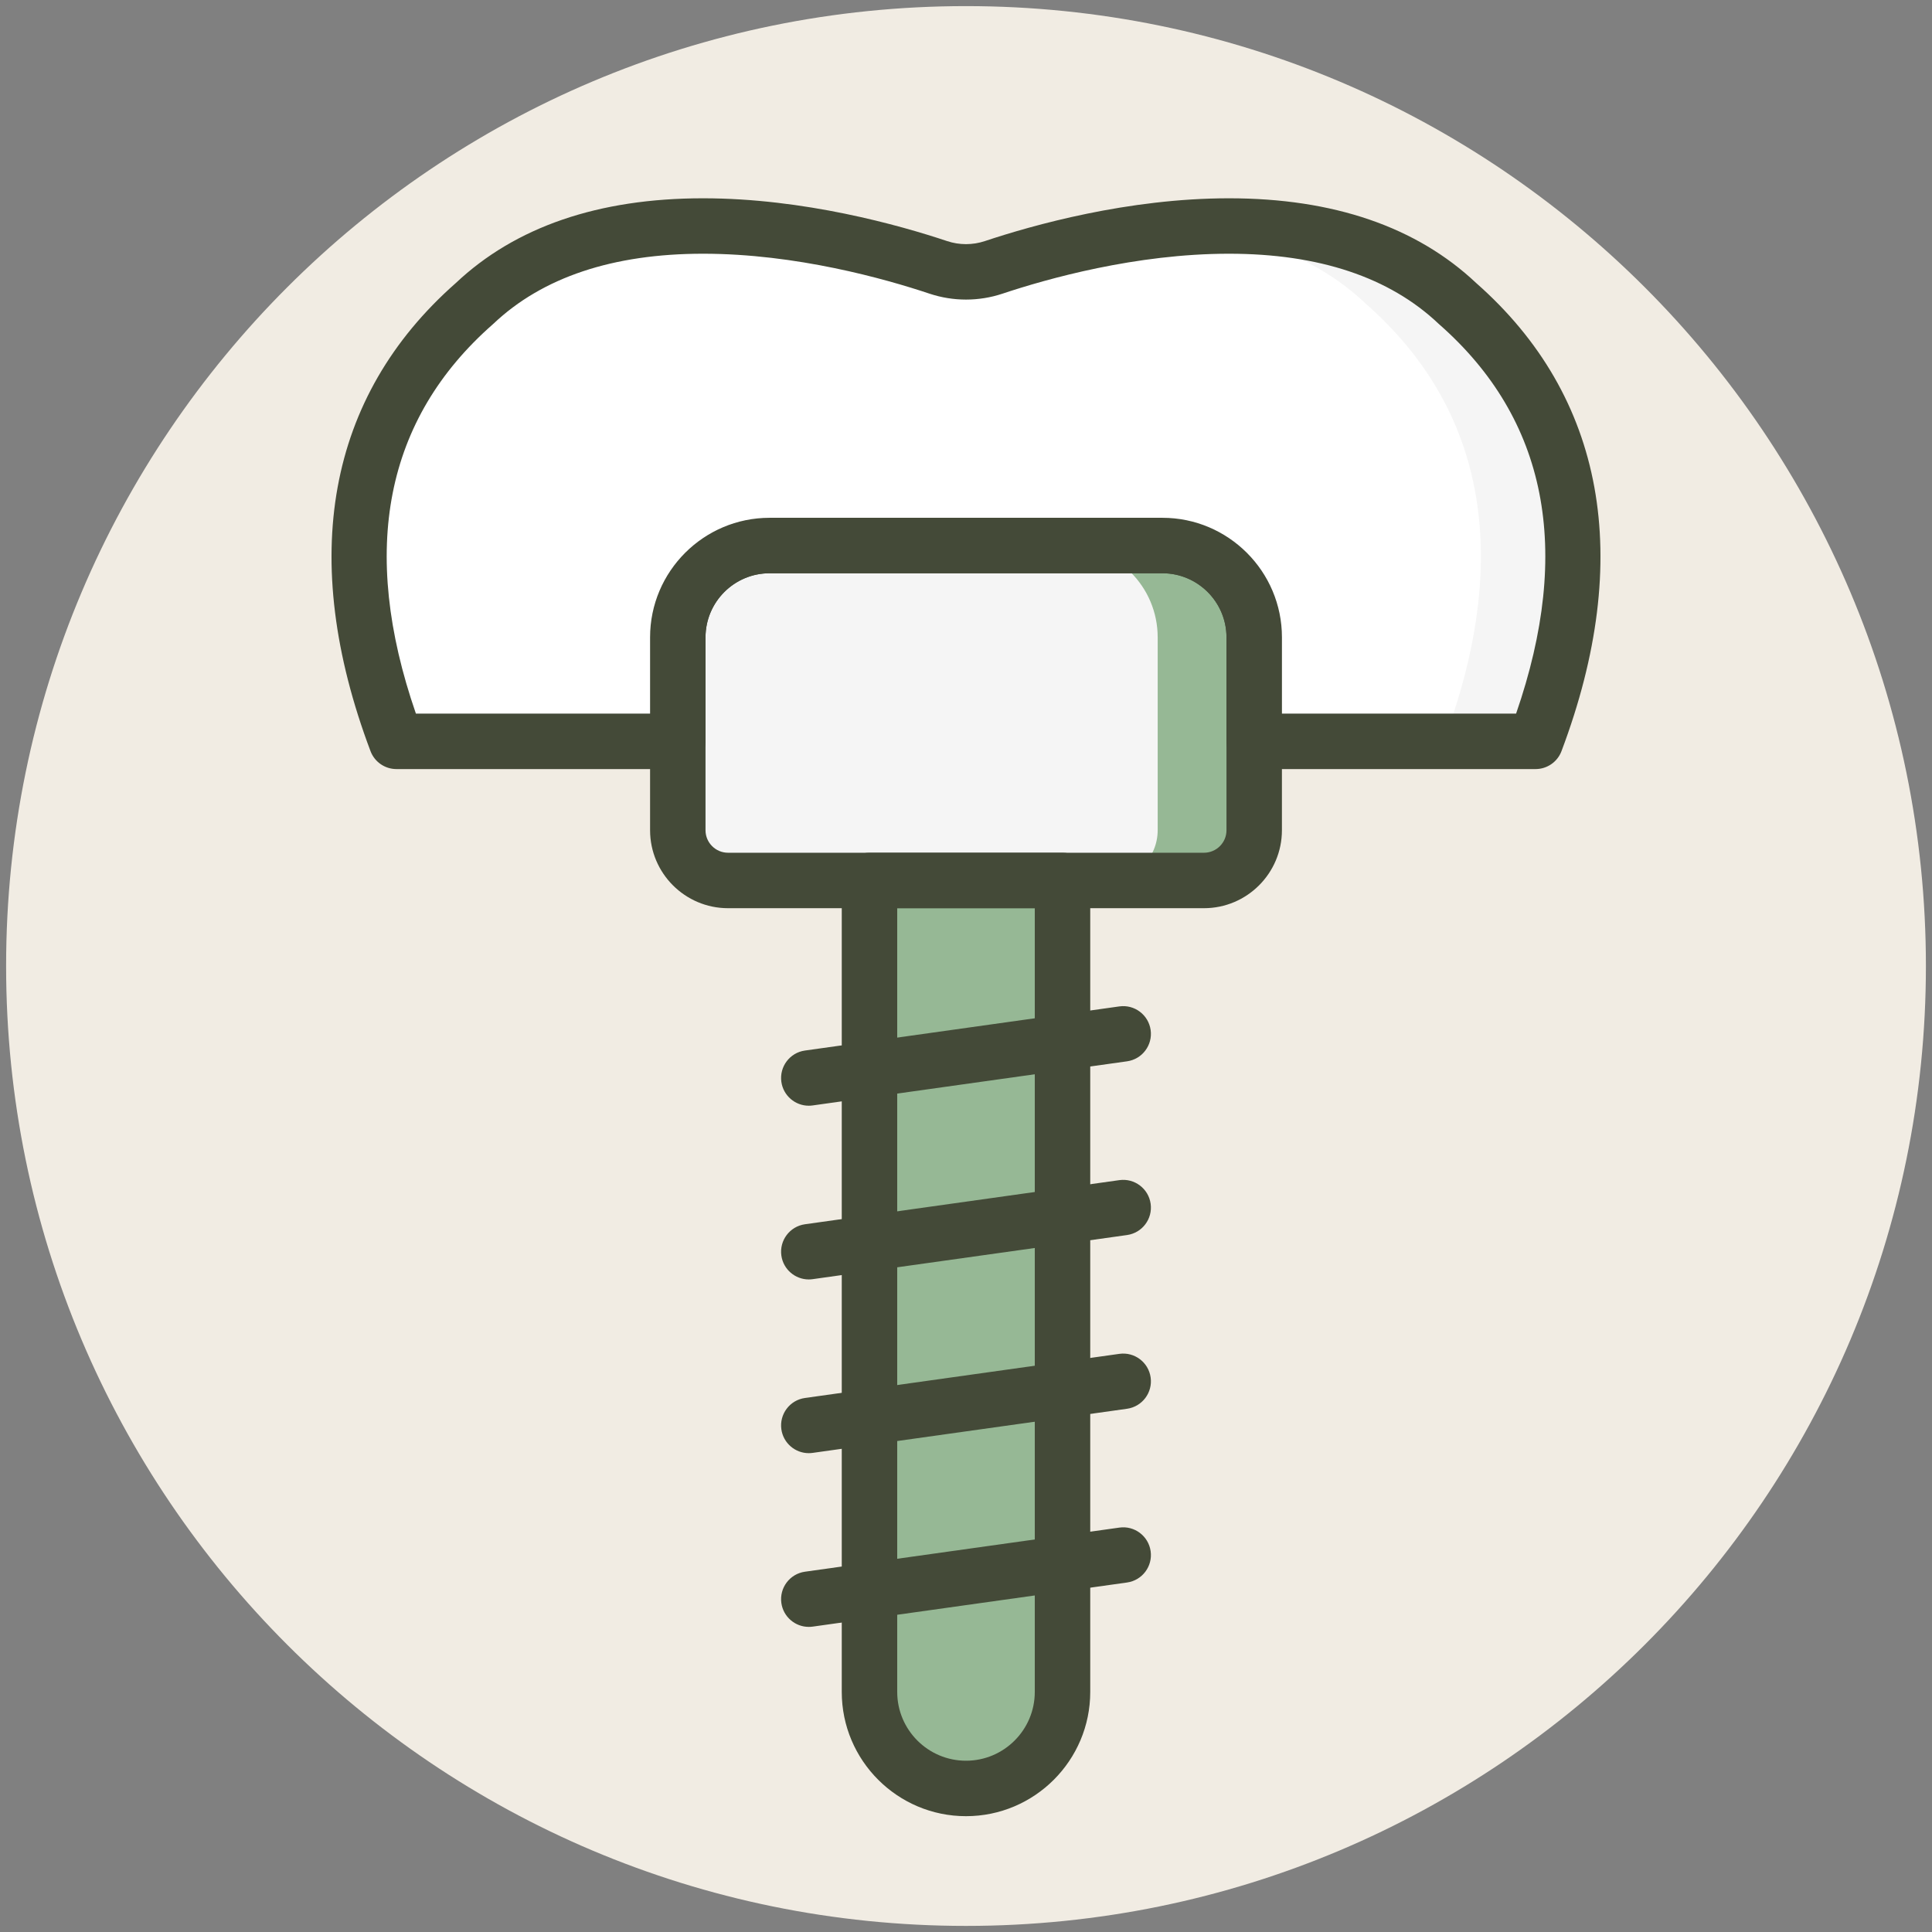
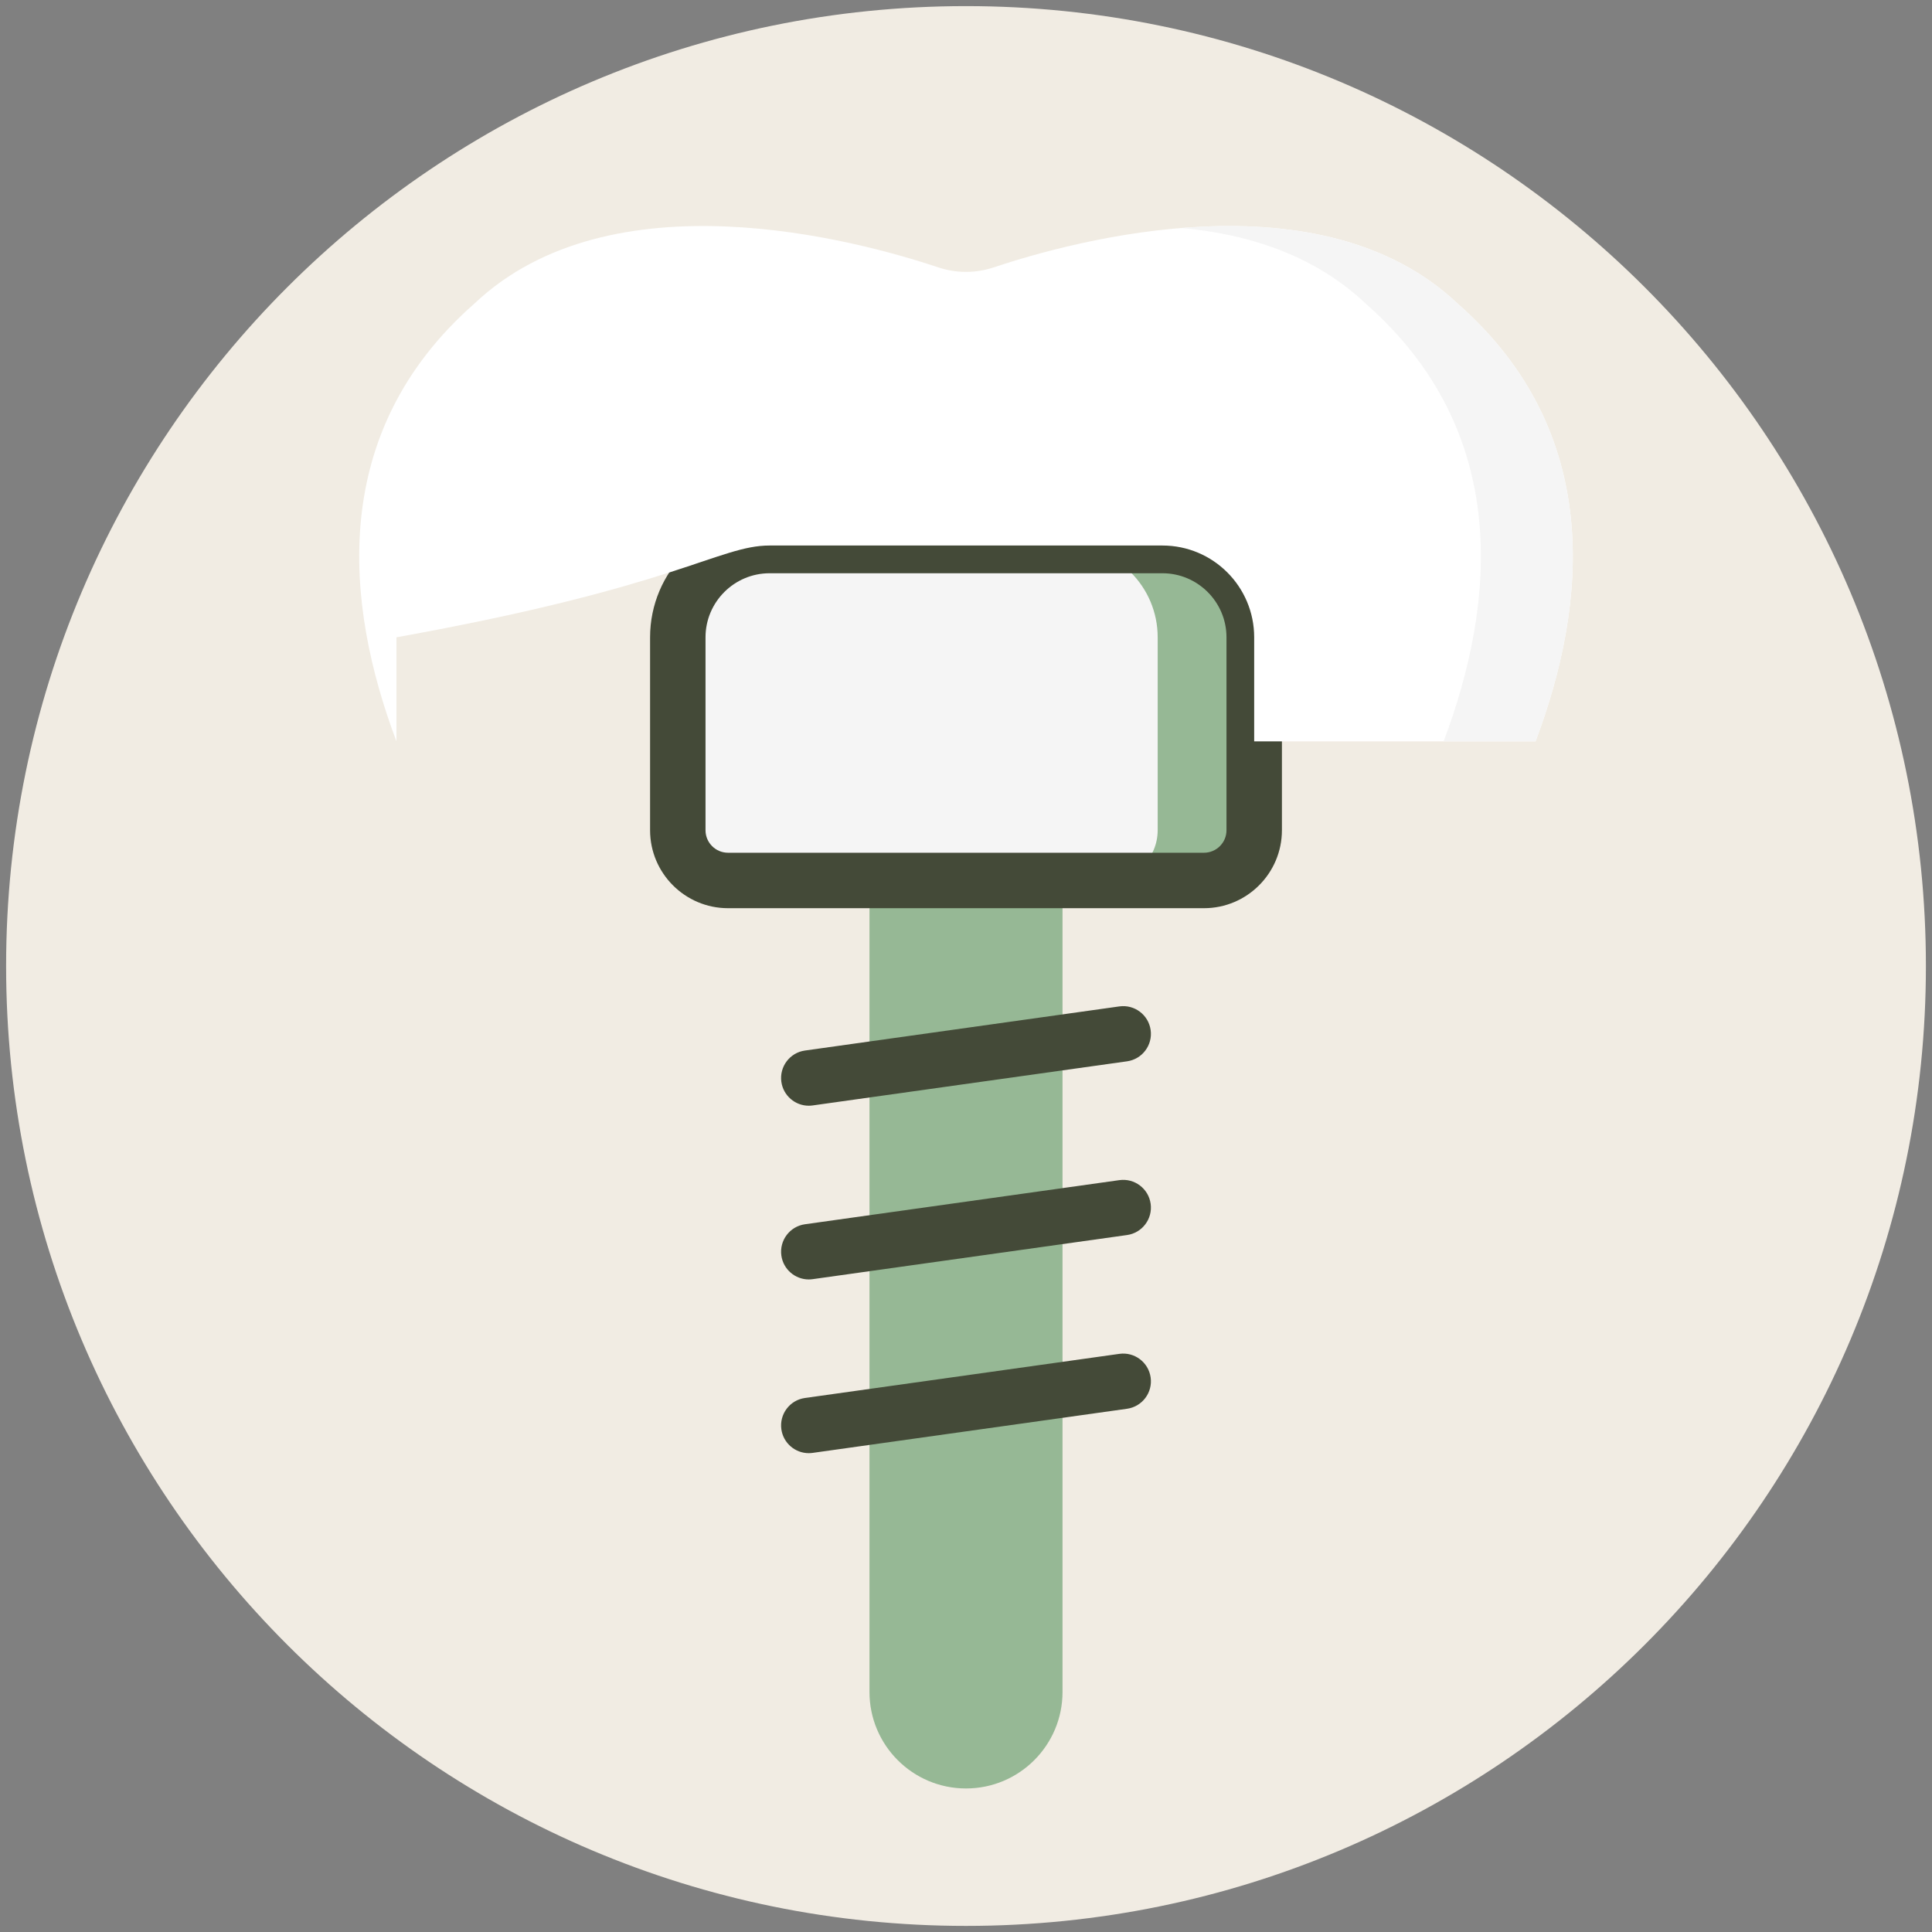
<svg xmlns="http://www.w3.org/2000/svg" width="98" height="98" viewBox="0 0 98 98" fill="none">
  <rect x="0" y="0" width="98" height="98" fill="#808080" stroke="none" />
  <path d="M49 97.691C75.891 97.691 97.691 75.891 97.691 49C97.691 22.109 75.891 0.31 49 0.31C22.109 0.31 0.31 22.109 0.31 49C0.31 75.891 22.109 97.691 49 97.691Z" fill="#F1ECE3" />
  <path d="M58.963 27.671H39.037C36.466 27.671 34.382 29.756 34.382 32.327V37.605V42.114C34.382 43.52 35.522 44.661 36.929 44.661H61.072C62.478 44.661 63.619 43.521 63.619 42.114V37.605V32.328C63.618 29.756 61.534 27.671 58.963 27.671Z" fill="#F5F5F5" />
  <path d="M49 90.719C46.296 90.719 44.104 88.527 44.104 85.823V44.661H53.896V85.823C53.896 88.527 51.704 90.719 49 90.719Z" fill="#96B895" />
  <path d="M58.963 27.671H54.068C56.639 27.671 58.723 29.756 58.723 32.327V37.605V42.114C58.723 43.52 57.583 44.661 56.176 44.661H61.072C62.478 44.661 63.619 43.521 63.619 42.114V37.605V32.328C63.618 29.756 61.535 27.671 58.963 27.671Z" fill="#96B895" />
  <path d="M61.071 46.068H36.929C34.749 46.068 32.975 44.294 32.975 42.114V32.328C32.975 28.985 35.694 26.266 39.037 26.266H58.963C62.306 26.266 65.025 28.985 65.025 32.328V42.114C65.025 44.294 63.251 46.068 61.071 46.068ZM39.037 29.078C37.246 29.078 35.787 30.536 35.787 32.328V42.114C35.787 42.743 36.299 43.255 36.929 43.255H61.071C61.701 43.255 62.213 42.744 62.213 42.114V32.328C62.213 30.536 60.755 29.078 58.963 29.078H39.037Z" fill="#444A38" />
-   <path d="M77.89 37.605C80.525 30.616 81.363 21.926 73.937 15.4C66.985 8.815 54.572 12.172 50.406 13.562C49.491 13.868 48.509 13.868 47.594 13.562C43.429 12.172 31.015 8.815 24.063 15.4C16.638 21.926 17.476 30.616 20.11 37.605H34.381V32.327C34.381 29.756 36.466 27.671 39.037 27.671H58.963C61.534 27.671 63.618 29.756 63.618 32.327V37.605H77.89Z" fill="white" />
+   <path d="M77.89 37.605C80.525 30.616 81.363 21.926 73.937 15.4C66.985 8.815 54.572 12.172 50.406 13.562C49.491 13.868 48.509 13.868 47.594 13.562C43.429 12.172 31.015 8.815 24.063 15.4C16.638 21.926 17.476 30.616 20.11 37.605V32.327C34.381 29.756 36.466 27.671 39.037 27.671H58.963C61.534 27.671 63.618 29.756 63.618 32.327V37.605H77.89Z" fill="white" />
  <path d="M73.937 15.401C70.153 11.816 64.752 11.18 59.943 11.566C63.339 11.876 66.686 12.948 69.274 15.401C76.7 21.926 75.862 30.616 73.227 37.605H77.89C80.524 30.616 81.362 21.927 73.937 15.401Z" fill="#F5F5F5" />
-   <path d="M77.89 39.011H63.619C62.842 39.011 62.213 38.381 62.213 37.605V32.328C62.213 30.536 60.755 29.078 58.963 29.078H39.037C37.245 29.078 35.787 30.536 35.787 32.328V37.605C35.787 38.382 35.158 39.011 34.381 39.011H20.11C19.525 39.011 19 38.649 18.794 38.101C15.104 28.311 16.597 20.103 23.115 14.362C26.14 11.506 30.362 10.058 35.663 10.058C40.774 10.058 45.611 11.418 48.039 12.228C48.662 12.437 49.338 12.436 49.961 12.228C52.39 11.418 57.226 10.058 62.337 10.058C67.638 10.058 71.859 11.506 74.885 14.362C81.402 20.103 82.896 28.311 79.206 38.101C79 38.649 78.475 39.011 77.89 39.011ZM65.025 36.198H76.903C79.777 27.892 78.469 21.255 73.009 16.456C72.996 16.445 72.983 16.433 72.97 16.421C70.483 14.065 66.905 12.87 62.337 12.87C57.624 12.87 53.118 14.139 50.852 14.896C49.653 15.296 48.348 15.296 47.149 14.896C44.883 14.139 40.377 12.87 35.663 12.87C31.095 12.87 27.517 14.065 25.03 16.421C25.017 16.433 25.004 16.445 24.991 16.456C19.532 21.255 18.224 27.893 21.097 36.198H32.975V32.327C32.975 28.984 35.695 26.265 39.037 26.265H58.964C62.306 26.265 65.026 28.984 65.026 32.327V36.198H65.025Z" fill="#444A38" />
-   <path d="M49 92.125C45.525 92.125 42.698 89.298 42.698 85.823V44.661C42.698 43.885 43.328 43.255 44.104 43.255H53.896C54.673 43.255 55.302 43.885 55.302 44.661V85.823C55.302 89.298 52.475 92.125 49 92.125ZM45.511 46.068V85.823C45.511 87.747 47.076 89.312 49 89.312C50.924 89.312 52.489 87.747 52.489 85.823V46.068H45.511Z" fill="#444A38" />
  <path d="M41.025 56.087C40.335 56.087 39.733 55.578 39.634 54.876C39.527 54.107 40.062 53.395 40.832 53.288L56.778 51.05C57.547 50.941 58.258 51.478 58.366 52.247C58.474 53.016 57.938 53.727 57.169 53.835L41.222 56.073C41.156 56.082 41.09 56.087 41.025 56.087Z" fill="#444A38" />
  <path d="M41.025 64.899C40.335 64.899 39.733 64.391 39.634 63.688C39.527 62.919 40.062 62.208 40.832 62.1L56.778 59.862C57.547 59.754 58.258 60.29 58.366 61.059C58.474 61.828 57.938 62.539 57.169 62.647L41.222 64.885C41.156 64.894 41.09 64.899 41.025 64.899Z" fill="#444A38" />
  <path d="M41.025 73.711C40.335 73.711 39.733 73.203 39.634 72.5C39.527 71.731 40.062 71.019 40.832 70.912L56.778 68.674C57.547 68.565 58.258 69.102 58.366 69.871C58.474 70.64 57.938 71.351 57.169 71.459L41.222 73.697C41.156 73.706 41.09 73.711 41.025 73.711Z" fill="#444A38" />
-   <path d="M41.025 82.523C40.335 82.523 39.733 82.015 39.634 81.312C39.527 80.543 40.062 79.832 40.832 79.724L56.778 77.487C57.547 77.377 58.258 77.915 58.366 78.684C58.474 79.453 57.938 80.164 57.169 80.272L41.222 82.51C41.156 82.519 41.09 82.523 41.025 82.523Z" fill="#444A38" />
</svg>